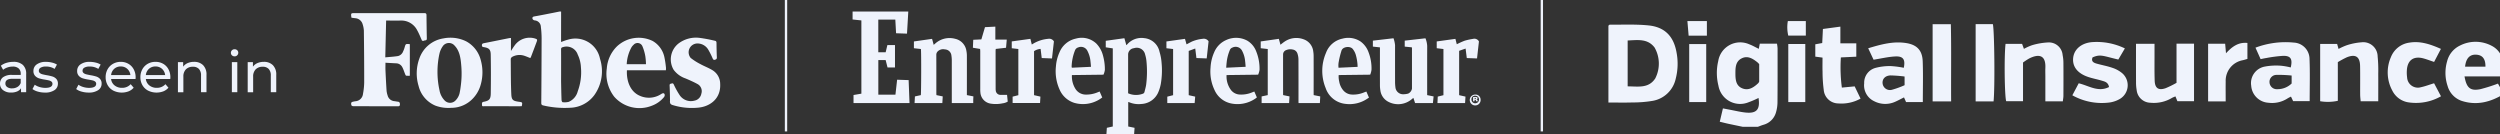
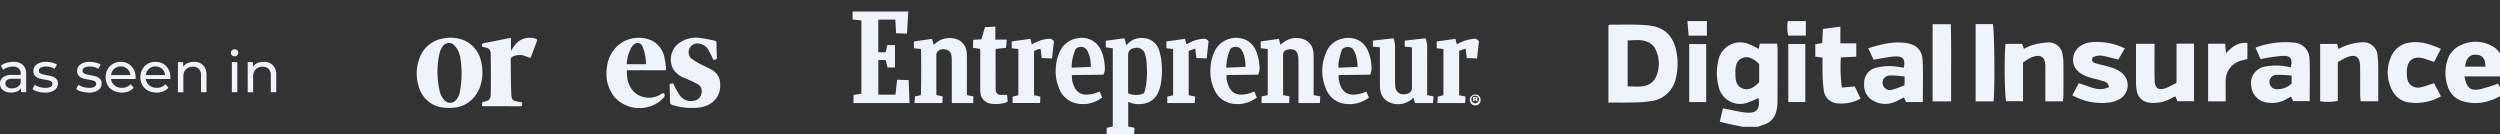
<svg xmlns="http://www.w3.org/2000/svg" width="533.383" height="28.609">
  <rect width="100%" height="100%" fill="#333333" stroke="none" />
  <defs>
    <clipPath id="a">
      <path fill="#eff3fc" d="M0 0h190.224v23.058H0z" />
    </clipPath>
  </defs>
  <g transform="translate(-63.26 -1325.417)">
    <g transform="translate(21.26 1327.872)">
      <g transform="translate(9 -1863.65)">
        <path fill="#eff3fc" d="M35.834 1874.39a2.9 2.9 0 0 1 2.041.654 2.525 2.525 0 0 1 .709 1.95v3.876h-1.1v-.848a1.838 1.838 0 0 1-.83.684 3.167 3.167 0 0 1-1.278.236 2.674 2.674 0 0 1-1.726-.521 1.671 1.671 0 0 1-.65-1.363 1.686 1.686 0 0 1 .618-1.363 3.044 3.044 0 0 1 1.962-.514h1.841v-.23a1.483 1.483 0 0 0-.436-1.151 1.839 1.839 0 0 0-1.285-.4 3.4 3.4 0 0 0-1.113.19 2.871 2.871 0 0 0-.921.5l-.484-.871a3.516 3.516 0 0 1 1.187-.612 4.967 4.967 0 0 1 1.465-.217Zm-.266 5.657a2.16 2.16 0 0 0 1.151-.3 1.7 1.7 0 0 0 .7-.842v-.9h-1.791q-1.478 0-1.478.993a.9.9 0 0 0 .375.763 1.717 1.717 0 0 0 1.043.291Zm7.013.9a5.38 5.38 0 0 1-1.514-.212 3.325 3.325 0 0 1-1.139-.539l.485-.921a3.478 3.478 0 0 0 1.03.485 4.236 4.236 0 0 0 1.223.182q1.526 0 1.526-.872a.565.565 0 0 0-.206-.46 1.3 1.3 0 0 0-.515-.248q-.309-.079-.878-.176a8.606 8.606 0 0 1-1.266-.279 1.951 1.951 0 0 1-.842-.533 1.483 1.483 0 0 1-.351-1.054 1.646 1.646 0 0 1 .727-1.4 3.255 3.255 0 0 1 1.95-.527 5.372 5.372 0 0 1 1.284.157 3.453 3.453 0 0 1 1.054.424l-.5.921a3.339 3.339 0 0 0-1.849-.505 2.142 2.142 0 0 0-1.126.242.731.731 0 0 0-.388.642.612.612 0 0 0 .218.5 1.379 1.379 0 0 0 .539.266q.321.085.9.194a9.794 9.794 0 0 1 1.254.285 1.872 1.872 0 0 1 .818.515 1.434 1.434 0 0 1 .339 1.017 1.6 1.6 0 0 1-.745 1.387 3.518 3.518 0 0 1-2.028.51Zm9.327 0a5.38 5.38 0 0 1-1.514-.212 3.325 3.325 0 0 1-1.139-.539l.485-.921a3.478 3.478 0 0 0 1.03.485 4.236 4.236 0 0 0 1.223.182q1.526 0 1.526-.872a.565.565 0 0 0-.206-.46 1.3 1.3 0 0 0-.515-.248q-.309-.079-.878-.176a8.606 8.606 0 0 1-1.266-.279 1.951 1.951 0 0 1-.842-.533 1.483 1.483 0 0 1-.351-1.054 1.646 1.646 0 0 1 .727-1.4 3.255 3.255 0 0 1 1.95-.527 5.372 5.372 0 0 1 1.284.157 3.453 3.453 0 0 1 1.054.424l-.5.921a3.339 3.339 0 0 0-1.85-.505 2.142 2.142 0 0 0-1.126.24.731.731 0 0 0-.388.642.612.612 0 0 0 .218.5 1.379 1.379 0 0 0 .539.266q.321.085.9.194a9.794 9.794 0 0 1 1.254.285 1.872 1.872 0 0 1 .818.515 1.434 1.434 0 0 1 .339 1.017 1.6 1.6 0 0 1-.745 1.387 3.518 3.518 0 0 1-2.027.512Zm10.029-3.245a3.332 3.332 0 0 1-.024.351H56.7a2.016 2.016 0 0 0 .745 1.363 2.431 2.431 0 0 0 1.581.515 2.381 2.381 0 0 0 1.853-.775l.642.751a2.812 2.812 0 0 1-1.084.775 4.088 4.088 0 0 1-3.252-.151 2.98 2.98 0 0 1-1.217-1.169 3.351 3.351 0 0 1-.43-1.7 3.4 3.4 0 0 1 .418-1.684 2.994 2.994 0 0 1 1.154-1.165 3.278 3.278 0 0 1 1.653-.423 3.212 3.212 0 0 1 1.637.423 2.935 2.935 0 0 1 1.126 1.169 3.561 3.561 0 0 1 .411 1.72Zm-3.174-2.326a2.01 2.01 0 0 0-1.4.509 2.051 2.051 0 0 0-.66 1.332h4.118a2.064 2.064 0 0 0-.66-1.326 2 2 0 0 0-1.398-.515Zm10.587 2.326a3.331 3.331 0 0 1-.024.351h-5.209a2.016 2.016 0 0 0 .745 1.363 2.431 2.431 0 0 0 1.581.515 2.381 2.381 0 0 0 1.853-.775l.642.751a2.812 2.812 0 0 1-1.084.775 4.088 4.088 0 0 1-3.254-.152 2.98 2.98 0 0 1-1.217-1.169 3.351 3.351 0 0 1-.43-1.7 3.4 3.4 0 0 1 .418-1.684 2.994 2.994 0 0 1 1.151-1.169 3.278 3.278 0 0 1 1.654-.418 3.212 3.212 0 0 1 1.641.418 2.935 2.935 0 0 1 1.126 1.169 3.561 3.561 0 0 1 .407 1.725Zm-3.174-2.326a2.01 2.01 0 0 0-1.4.509 2.051 2.051 0 0 0-.66 1.332h4.118a2.064 2.064 0 0 0-.66-1.326 2 2 0 0 0-1.398-.515Zm8.213-.986a2.652 2.652 0 0 1 1.944.709 2.787 2.787 0 0 1 .721 2.077v3.694H75.89v-3.556a1.971 1.971 0 0 0-.448-1.405 1.686 1.686 0 0 0-1.284-.472 2 2 0 0 0-1.49.551 2.153 2.153 0 0 0-.545 1.581v3.307h-1.162v-6.42h1.114v.969a2.26 2.26 0 0 1 .951-.763 3.323 3.323 0 0 1 1.363-.272Zm8.079.061h1.162v6.42h-1.162Zm.581-1.235a.775.775 0 0 1-.563-.218.715.715 0 0 1-.224-.533.735.735 0 0 1 .224-.539.764.764 0 0 1 .563-.224.787.787 0 0 1 .563.212.7.7 0 0 1 .224.527.749.749 0 0 1-.224.551.764.764 0 0 1-.563.228Zm6.226 1.174a2.652 2.652 0 0 1 1.944.709 2.787 2.787 0 0 1 .721 2.077v3.694h-1.163v-3.556a1.971 1.971 0 0 0-.448-1.405 1.686 1.686 0 0 0-1.284-.472 2 2 0 0 0-1.49.551 2.153 2.153 0 0 0-.545 1.581v3.307h-1.163v-6.42h1.114v.969a2.26 2.26 0 0 1 .951-.763 3.323 3.323 0 0 1 1.363-.272Z" />
      </g>
      <g fill="#eff3fc" transform="translate(116.913)">
        <g transform="translate(106.989)">
          <path fill-rule="evenodd" d="m11.885 0-.274 4.722-2.333-.082-.161-2.911H5.485v6.96h1.573l.368-1.533h1.622v4.788H7.455l-.4-1.583H5.492v7.388h3.65l.358-3.195 2.456.081.191 4.9H.2v-1.719l1.677-.289V1.9L0 1.7V0ZM54.158 26.154l.09-1.342 1.267-.28V7.868l-1.5-.228V6.249l3.975-.552.416 1.489a1.684 1.684 0 0 0 .16-.143 4.041 4.041 0 0 1 3.649-1.362 3.668 3.668 0 0 1 3.273 2.918 10.334 10.334 0 0 1 .426 2.228 17.222 17.222 0 0 1-.155 4.627 8.282 8.282 0 0 1-.491 1.662 4.128 4.128 0 0 1-3.687 2.614 5.131 5.131 0 0 1-2.578-.375 1.423 1.423 0 0 0-.194-.052v5.231l1.351.279-.09 1.342Zm4.623-8.711a4.148 4.148 0 0 0 3.121.108.527.527 0 0 0 .376-.394c.126-.518.283-1.032.358-1.558a22.206 22.206 0 0 0 .08-4.806 7.268 7.268 0 0 0-.3-1.614 1.826 1.826 0 0 0-2.3-1.377c-.058.01-.116.028-.174.039a1.365 1.365 0 0 0-1.156 1.4v7.806ZM98.374 17.835l1.4.28-.077 1.417h-4.549c0-.1-.014-.2-.014-.3 0-3.023.009-6.046-.008-9.069a4.136 4.136 0 0 0-.221-1.215 1.258 1.258 0 0 0-1.018-.837 2.221 2.221 0 0 0-1.358.115.991.991 0 0 0-.681.905c-.008 2.859 0 5.718 0 8.577a.757.757 0 0 0 .033.131l1.338.273-.087 1.422h-5.864v-1.416l1.308-.281V8.005l-1.5-.171V6.385l3.866-.553.346 1.258c.293-.221.6-.484.93-.7a4.434 4.434 0 0 1 4.06-.441 3.077 3.077 0 0 1 2.008 2.581 6.266 6.266 0 0 1 .08 1.022q.01 3.887 0 7.774ZM17.886 17.838l1.348.274-.085 1.418h-5.924l.075-1.413 1.256-.274c.094-.319.118-9.339.019-9.842l-1.492-.167V6.389l3.875-.555.351 1.288c.108-.1.231-.209.358-.316a4.554 4.554 0 0 1 4.218-.981 3.086 3.086 0 0 1 2.4 2.593 5.464 5.464 0 0 1 .1 1.064c.008 2.605 0 5.211 0 7.816v.537l1.393.274c-.011.238-.027.469-.033.7s0 .469 0 .726h-4.577v-9.091a6.789 6.789 0 0 0-.081-1.022 1.443 1.443 0 0 0-1.389-1.336 1.648 1.648 0 0 0-1.588.48 1.016 1.016 0 0 0-.247.688c.01 2.174.006 4.347.006 6.521v1.608c0 .146.013.291.021.458M119.3 7.64l-1.5-.149V6.215l4.424-.5a5.134 5.134 0 0 1 .371 1.623c-.013 3.32-.007 6.641-.007 9.961v.537l1.374.282c-.049.48-.1.933-.145 1.414h-3.808l-.359-1.1c-.125.1-.218.161-.3.236a4.5 4.5 0 0 1-4.968.633 3.19 3.19 0 0 1-1.778-2.472 6.591 6.591 0 0 1-.092-1.109c-.008-2.5 0-5 0-7.5v-.569l-1.508-.163v-1.27l4.4-.511a6.13 6.13 0 0 1 .335 1.472q-.01 3.931 0 7.862a8.263 8.263 0 0 0 .07 1.066 1.641 1.641 0 0 0 1.708 1.548 4.057 4.057 0 0 0 1.011-.141 1.419 1.419 0 0 0 .818-1.071V7.777a.727.727 0 0 0-.042-.138M46.795 13.559a5.025 5.025 0 0 0 .765 2.966 2.6 2.6 0 0 0 2.219 1.2 6.222 6.222 0 0 0 2.56-.509c.108-.046.218-.086.368-.145l.556 1.272a8.705 8.705 0 0 1-.726.488 6.68 6.68 0 0 1-5.21.666 5.042 5.042 0 0 1-3.191-2.912 9.424 9.424 0 0 1-.75-4.883 8.688 8.688 0 0 1 .747-2.97 4.881 4.881 0 0 1 3.515-2.953 4.537 4.537 0 0 1 4.356 1.061 5.662 5.662 0 0 1 1.427 2.586 10.926 10.926 0 0 1 .394 3.042 3.624 3.624 0 0 1-.3 1.011l-6.724.083m4.061-1.759c-.036-.414-.056-.753-.1-1.091a6.038 6.038 0 0 0-.652-2.3 1.517 1.517 0 0 0-1.966-.75 1.023 1.023 0 0 0-.69.627 10.308 10.308 0 0 0-.721 3.426 1.376 1.376 0 0 0 .049.276l4.077-.19M110.431 13.478l-6.721.081a4.536 4.536 0 0 0 .112 1.379 3.962 3.962 0 0 0 .836 1.847 2.541 2.541 0 0 0 1.945.937 5.909 5.909 0 0 0 2.484-.445c.163-.067.328-.127.529-.2l.555 1.29c-.073.048-.148.1-.22.146a6.781 6.781 0 0 1-4.743 1.2 5.014 5.014 0 0 1-4.282-3.393 9.674 9.674 0 0 1 .071-7.481 4.785 4.785 0 0 1 3.533-3.053 4.728 4.728 0 0 1 3.848.614 4.843 4.843 0 0 1 1.718 2.335 9.527 9.527 0 0 1 .616 3.718 4.441 4.441 0 0 1-.28 1.031m-2.682-1.675a10.106 10.106 0 0 0-.411-2.639 3.73 3.73 0 0 0-.624-1.168c-.528-.683-2.168-.545-2.419.392a18.089 18.089 0 0 0-.565 2.282 4.172 4.172 0 0 0-.053 1.322l4.071-.189M86.517 13.477l-6.728.083a4.851 4.851 0 0 0 .968 3.223 2.5 2.5 0 0 0 1.9.935 5.961 5.961 0 0 0 2.529-.441c.163-.067.327-.131.524-.209l.547 1.265c-.156.115-.3.237-.46.336a6.748 6.748 0 0 1-5 .955 4.963 4.963 0 0 1-3.565-2.848 9.132 9.132 0 0 1-.86-4.816 9.036 9.036 0 0 1 .767-3.236 4.893 4.893 0 0 1 2.632-2.665 5 5 0 0 1 4.394.138 4.485 4.485 0 0 1 1.947 2.31 9.85 9.85 0 0 1 .714 3.925 3.857 3.857 0 0 1-.3 1.044m-2.664-1.678c-.041-.448-.063-.845-.115-1.237a5.72 5.72 0 0 0-.618-2.124 1.538 1.538 0 0 0-2.12-.728.869.869 0 0 0-.5.47 9.214 9.214 0 0 0-.706 2.747c-.04.333-.059.668-.094 1.066l4.151-.194M37.936 5.834l.3 1.211c.158-.1.316-.195.478-.289a7.557 7.557 0 0 1 3.047-.931 1.163 1.163 0 0 1 1.192.549l-.408 3.644-2.19-.09-.24-1.951a2.826 2.826 0 0 0-1.4.487v9.383l1.357.308-.077 1.369h-5.852v-1.36l1.223-.312V8.001l-1.408-.163V6.382l3.971-.551M124.783 19.538l.063-1.384 1.214-.3V8.006l-1.433-.174V6.387l3.988-.55.294 1.15a16.912 16.912 0 0 1 1.692-.762 14.775 14.775 0 0 1 1.78-.388 1.106 1.106 0 0 1 1.252.544l-.406 3.632-2.185-.082-.255-2.024-1.377.48v9.462l1.354.307-.088 1.381ZM73.108 7.896l-1.395.512v9.443l1.383.309-.115 1.372h-5.838v-1.366l1.24-.314v-9.85l-1.426-.164V6.389l3.959-.555.336 1.177c.384-.2.759-.412 1.147-.6a7.658 7.658 0 0 1 2.28-.582 1.21 1.21 0 0 1 1.273.531l-.4 3.649-2.194-.08-.251-2.037M30.459 3.228v2.769h2.435l-.153 1.738-2.188.25a2.884 2.884 0 0 0-.043.354q0 4 .01 7.99a3.978 3.978 0 0 0 .025.534 1.008 1.008 0 0 0 1.025.923c.444.013.888 0 1.386 0l.145 1.434a2.8 2.8 0 0 1-1.1.37 6.884 6.884 0 0 1-2.482.072 2.582 2.582 0 0 1-2.249-2.357 7.017 7.017 0 0 1-.032-.8V8.47c0-.159-.021-.318-.033-.484l-1.537-.256.076-1.695 1.732-.085.772-2.61 2.219-.115" />
          <path d="M133.98 18.693a1.158 1.158 0 1 1-1.139-.969 1.059 1.059 0 0 1 1.139.969m-1.943.006a.808.808 0 1 0 .8-.732.754.754 0 0 0-.8.732m.662.456h-.315v-.9a3.2 3.2 0 0 1 .451-.028.857.857 0 0 1 .411.068.224.224 0 0 1 .109.2c0 .09-.1.169-.238.2v.011a.283.283 0 0 1 .212.231.863.863 0 0 0 .071.214h-.354a.5.5 0 0 1-.071-.192.155.155 0 0 0-.174-.135h-.1Zm.013-.513h.091c.116 0 .193-.04.193-.107s-.071-.113-.18-.113c-.038 0-.077.006-.1.006Z" />
        </g>
        <g>
-           <path d="M44.801 0q0 2.684-.007 5.368V6.5c.5-.171.966-.367 1.449-.485a5.354 5.354 0 0 1 6.853 4.053 8.75 8.75 0 0 1-1.215 7.778 6.664 6.664 0 0 1-5.2 2.692 19.977 19.977 0 0 1-5.679-.493c-.351-.078-.433-.215-.431-.56q.055-6.891.072-13.782a19.9 19.9 0 0 0-.164-2.441 1.413 1.413 0 0 0-1.322-1.365.612.612 0 0 1-.437-.29c-.1-.268-.031-.488.352-.555 1.376-.24 2.745-.52 4.116-.786.426-.084.853-.175 1.279-.262h.34Zm0 13.455c0 .577-.009 1.155 0 1.731.023 1.238.047 2.477.094 3.715.006.16.139.446.226.45a3.673 3.673 0 0 0 1.29-.071 3.335 3.335 0 0 0 1.94-2.258 11.6 11.6 0 0 0 .68-5.1 6.954 6.954 0 0 0-.682-2.725 2.52 2.52 0 0 0-3.151-1.6c-.3.064-.408.179-.406.5.017 1.788.008 3.576.008 5.363ZM.107 1.331c-.038-.053-.051-.064-.053-.077-.118-.906-.118-.91.8-.91h14.759c.352 0 .466.106.469.448q.018 2.494.069 4.988c.009.481-.411.326-.633.449a.32.32 0 0 1-.476-.194c-.3-.68-.578-1.378-.943-2.024a3.793 3.793 0 0 0-3.577-2.08c-.988.014-1.976 0-3.054 0l-.179 7.853c.975-.1 1.873-.138 2.753-.29a1.58 1.58 0 0 0 1.05-.978 4.955 4.955 0 0 0 .314-.826c.234-.81.228-.813 1.119-.723v6.74a5.9 5.9 0 0 1-.774-.013c-.078-.01-.159-.162-.2-.265-.214-.517-.374-1.061-.633-1.554a1.512 1.512 0 0 0-1.345-.822c-.731-.031-1.461-.08-2.245-.123 0 .566-.02 1.083 0 1.6.065 1.45.139 2.9.233 4.346a4.284 4.284 0 0 0 .213.988 1.636 1.636 0 0 0 1.474 1.267c.239.025.473.087.712.107.341.03.452.222.453.537s-.087.449-.439.448c-3.181-.014-6.361-.006-9.542-.02-.136 0-.373-.133-.387-.23-.037-.254-.146-.591.256-.7a4.446 4.446 0 0 1 .621-.127 1.735 1.735 0 0 0 1.606-1.548 14.392 14.392 0 0 0 .261-2.43c.005-3.691-.025-7.382-.07-11.073a5.189 5.189 0 0 0-.259-1.364 1.755 1.755 0 0 0-1.562-1.3c-.264-.034-.531-.062-.792-.1Z" />
          <path d="M27.68 10.445a6.319 6.319 0 0 0-3.108-4.067q-.233-.118-.475-.218a7.669 7.669 0 0 0-4.443-.415 6.454 6.454 0 0 0-5.105 4.316 9.2 9.2 0 0 0-.156 5.812 6.119 6.119 0 0 0 3.64 4.231 8.019 8.019 0 0 0 3.33.446 6.313 6.313 0 0 0 4.614-1.985 6.917 6.917 0 0 0 1.527-2.491 9.6 9.6 0 0 0 .176-5.63Zm-4.5 6.8a3.293 3.293 0 0 1-.962 1.792 1.6 1.6 0 0 1-2.221-.012 4.152 4.152 0 0 1-1.144-2.228 18.129 18.129 0 0 1 0-7.832 4.416 4.416 0 0 1 .659-1.49 1.587 1.587 0 0 1 2.576-.183c1.139 1.17 1.311 2.913 1.428 4.462a19.567 19.567 0 0 1-.114 4.056c-.063.474-.12.963-.228 1.432ZM67.16 12.534h-8.317c-.121 2.318.727 4.637 2.84 5.483a4.751 4.751 0 0 0 4.5-.426c.39-.247.634-.2.72.161a.691.691 0 0 1-.155.521 6.1 6.1 0 0 1-2.563 1.818 7.162 7.162 0 0 1-8.061-1.926 7.969 7.969 0 0 1-1.574-6.009 7.321 7.321 0 0 1 2.181-4.73 6.794 6.794 0 0 1 7.588-1.146 5.215 5.215 0 0 1 2.517 3.453 19.954 19.954 0 0 1 .341 2.289 3.185 3.185 0 0 1-.022.511Zm-8.361-1.291h4.109a13.589 13.589 0 0 0-.14-1.708 9.773 9.773 0 0 0-.621-2.123 1.123 1.123 0 0 0-1.9-.286 2.422 2.422 0 0 0-.412.478 8.293 8.293 0 0 0-1.036 3.639ZM68.01 17.568c-.014-.6-.032-1.2-.061-1.8-.017-.367.238-.346.458-.416.245-.077.335.033.444.244a16.789 16.789 0 0 0 1.263 2.278 2.875 2.875 0 0 0 3.107 1.15 1.837 1.837 0 0 0 1.5-1.49 1.726 1.726 0 0 0-.8-2.05c-.827-.448-1.692-.833-2.559-1.2a5.252 5.252 0 0 1-2.558-1.86 4.332 4.332 0 0 1 1.037-5.593 6.159 6.159 0 0 1 4.553-1.2 31.673 31.673 0 0 1 3.229.613c.255.049.329.2.332.448.011 1.028.026 2.058.075 3.084.016.335-.135.443-.408.521-.295.083-.392-.08-.5-.308a15.866 15.866 0 0 0-.944-1.88 2.685 2.685 0 0 0-2.388-1.288 1.88 1.88 0 0 0-1.332 3.094 12.944 12.944 0 0 0 2.091 1.324c.814.447 1.7.773 2.491 1.25a3.43 3.43 0 0 1 1.7 2.941c.175 3.246-2.261 4.884-4.745 5.089a13.8 13.8 0 0 1-5.361-.549 1.023 1.023 0 0 1-.482-.262.907.907 0 0 1-.116-.633q-.01-.753-.025-1.508Z" />
          <path d="M36.41 20.192c-.127.007-.239.019-.35.019q-3.835 0-7.671-.005c-.189 0-.471.094-.463-.257.007-.282-.12-.6.372-.691 1.163-.223 1.475-.54 1.495-1.765q.066-4.158-.007-8.318c-.019-1.08-.391-1.394-1.448-1.572-.229-.038-.435-.056-.433-.387 0-.315.144-.4.42-.455 1.8-.352 3.594-.721 5.391-1.08a3.294 3.294 0 0 1 .384-.031v2.769c.267-.4.481-.759.729-1.09a3.926 3.926 0 0 1 4.391-1.573c.5.163.541.237.361.724-.385 1.042-.781 2.08-1.176 3.117-.039.1-.1.2-.172.341-.414-.162-.81-.335-1.218-.474a3.241 3.241 0 0 0-2.435.107c-.282.125-.528.292-.524.645.03 2.477.005 4.957.12 7.43.059 1.256.375 1.444 1.669 1.62.712.1.724.116.564.925Z" />
        </g>
        <g clip-path="url(#a)" transform="translate(268.247 1.548)">
          <path d="M28.687 23.057c-1.033-.216-2.063-.429-3.1-.651-.563-.122-1.122-.268-1.829-.438.227-.951.432-1.815.675-2.846.521.1.966.19 1.41.271 1.148.213 2.293.5 3.45.619 2.344.232 3.1-.67 2.737-3.117a20.664 20.664 0 0 1-2.325.993 4.692 4.692 0 0 1-6.229-3.6 11.07 11.07 0 0 1-.045-5.257 4.744 4.744 0 0 1 6.6-3.591c.691.251 1.337.635 2.05.977l.217-1.1h3.665a7.92 7.92 0 0 1 .128.993c.006 3.861.013 7.719-.019 11.581a7.814 7.814 0 0 1-.31 2.047 3.8 3.8 0 0 1-2.715 2.69c-.4.122-.78.284-1.17.425h-3.2Zm3.48-13.392c-.189-.184-.294-.309-.419-.409-1-.783-2.075-1.454-3.361-.783-1.222.635-1.292 1.876-1.292 3.078 0 1.315.045 2.714 1.465 3.294 1.356.551 2.462-.2 3.431-1.128a1.469 1.469 0 0 0 .179-.322v-3.73ZM21.01.495v3.107h-3.895c-.086-1.028-.173-2.066-.262-3.107ZM42.118.495v3.1h-3.745a7.72 7.72 0 0 1-.092-3.1h3.841ZM0 17.871V1.469c.128-.1.214-.213.294-.213 2.76.032 5.539-.113 8.273.164 3.447.348 5.34 2.308 5.958 5.711a12.822 12.822 0 0 1-.182 5.734 6.1 6.1 0 0 1-4.96 4.657 25.545 25.545 0 0 1-4.279.335c-1.641.052-3.281.013-5.107.013Zm4.106-3.448c2.229 0 4.445.493 5.887-1.692a6.92 6.92 0 0 0-.144-6.595c-1.49-1.953-3.6-1.592-5.743-1.502ZM67.074 17.778h-3.569c-.125-.287-.282-.641-.438-1-.669.332-1.273.664-1.9.938a5.125 5.125 0 0 1-4.477-.132 3.733 3.733 0 0 1-2.12-3.819 3.264 3.264 0 0 1 2.37-3.271 12.01 12.01 0 0 1 3.278-.4 19.213 19.213 0 0 1 2.8.367c.377-1.8-.134-2.521-1.893-2.417-1.474.084-2.932.435-4.554.693-.329-.7-.7-1.5-1.148-2.443 2.759-.838 5.363-1.544 8.113-1.109 2.283.361 3.428 1.55 3.518 3.871.109 2.875.026 5.757.026 8.722Zm-3.885-5.457a29.235 29.235 0 0 0-2.964-.232c-1.142.023-1.8.722-1.733 1.647a1.583 1.583 0 0 0 2.079 1.392 18.634 18.634 0 0 0 2.619-.954ZM145.579 10.384c.422-1.808 0-2.5-1.634-2.472a29.623 29.623 0 0 0-3.622.47c-.358.052-.713.135-1.177.229-.361-.806-.7-1.573-1.094-2.443a18.09 18.09 0 0 1 8.2-1.083 3.51 3.51 0 0 1 3.332 3.51c.122 2.94.032 5.885.032 8.973h-3.531a157.55 157.55 0 0 1-.454-.957 6.828 6.828 0 0 0-.719.374 6.091 6.091 0 0 1-4.122.931 3.91 3.91 0 0 1-3.649-3.629 3.58 3.58 0 0 1 2.833-4.071 13.1 13.1 0 0 1 3.453-.2 13.4 13.4 0 0 1 2.155.374Zm.188 1.728a26.17 26.17 0 0 0-3.316-.135 1.484 1.484 0 0 0-1.4 1.647 1.541 1.541 0 0 0 1.66 1.4 4.314 4.314 0 0 0 3.057-1.212v-1.7ZM121.214 5.32h3.728v12.271h-3.543c-.128-.309-.265-.638-.425-1.031-.275.122-.524.206-.748.335a7.533 7.533 0 0 1-4.6 1.022 3.012 3.012 0 0 1-2.92-2.695 9.187 9.187 0 0 1-.137-1.6c-.013-2.724-.007-5.45-.007-8.287h3.952v1.77c.007 2.037-.035 4.077.035 6.114.055 1.6.816 2.114 2.318 1.6a20.022 20.022 0 0 0 2.341-1.151V5.32ZM190.671 12.292h-8.02c.428 2.488 1.247 3.159 3.387 2.73a35.277 35.277 0 0 0 3.748-1.189l1.263 2.214c-2.9 1.779-5.846 2.5-9.04 1.46a4.7 4.7 0 0 1-2.964-3.165 8.788 8.788 0 0 1-.115-5.231 5.1 5.1 0 0 1 2.731-3.384 7.332 7.332 0 0 1 6.76.029c2.212 1.113 3.112 3.732 2.25 6.536Zm-3.553-2.072c.019-1.66-.624-2.472-1.957-2.556-1.381-.087-2.2.767-2.386 2.556ZM93.223 17.613v-5.312c0-.59-.025-1.183 0-1.769.147-2.956-1.535-3.014-3.444-2.063a13.488 13.488 0 0 0-1.321.867v8.248h-3.594c-.339-1.083-.451-9.66-.131-12.229h3.527l.39 1.07a10.773 10.773 0 0 1 1.788-.8 14.4 14.4 0 0 1 3.418-.574 2.934 2.934 0 0 1 3.054 2.711 8.372 8.372 0 0 1 .166 1.6c.019 2.359.013 4.722 0 7.081 0 .364-.077.725-.125 1.176h-3.729ZM155.476 5.373c.093.326.189.667.3 1.067a12.273 12.273 0 0 1 1.785-.8 13.305 13.305 0 0 1 3.1-.616 3.071 3.071 0 0 1 3.457 3.01 30.2 30.2 0 0 1 .128 3.694c.016 1.918 0 3.839 0 5.869h-3.751c-.039-.464-.1-.928-.106-1.389-.013-2.037.022-4.077-.016-6.118-.035-1.989-.947-2.6-2.8-1.882a18.6 18.6 0 0 0-1.951 1.048v8.248a9.889 9.889 0 0 1-3.767.09V5.373h3.623ZM110.19 6.321l-1.4 2.379c-3.281-.764-3.8-1.2-5.491-.461-.355.854.221 1.147.867 1.331 1.126.319 2.286.522 3.386.906a6.308 6.308 0 0 1 2.072 1.144 3.392 3.392 0 0 1-.5 5.483 6.059 6.059 0 0 1-2.085.745 12.811 12.811 0 0 1-8.059-1.521c.458-.861.915-1.721 1.359-2.562 2.175.522 4.145 1.973 6.469.8-.182-1.025-.908-1.167-1.544-1.36-1.017-.309-2.079-.487-3.076-.848-2.238-.806-3.281-2.3-3.012-4.158.259-1.773 1.823-3.046 4.052-3.217a13.77 13.77 0 0 1 6.965 1.344ZM45.688 8.29c-.611-.084-1.023-.139-1.548-.209V5.45c.428-.077.924-.168 1.477-.271.048-.993.1-1.94.147-3 1.222-.164 2.37-.316 3.725-.5v3.565h3.4V8.09c-1 .048-2.04.1-3.294.158a33.127 33.127 0 0 0 .211 6.437c.9-.087 1.708-.161 2.734-.261.374.774.8 1.66 1.257 2.611a8.391 8.391 0 0 1-4.742 1.031 3.145 3.145 0 0 1-3.118-2.914 29.513 29.513 0 0 1-.249-3.842c-.035-.96-.007-1.921-.007-3.023ZM176.163 13.766l1.468 2.772a10.755 10.755 0 0 1-7.019 1.286 4.615 4.615 0 0 1-3.358-2.485 8.13 8.13 0 0 1-.313-7.133 4.942 4.942 0 0 1 3.972-3.117c2.347-.384 4.477.361 6.706 1.338-.518 1-.959 1.837-1.455 2.785-.793-.264-1.522-.551-2.271-.754-2.123-.574-3.434.39-3.546 2.6a7.255 7.255 0 0 0 .057 1.444 2.3 2.3 0 0 0 2.958 2.1c.879-.184 1.727-.516 2.8-.841ZM78.35 1.14h3.668c.342 1.167.464 13.6.157 16.486H78.35ZM69.172 1.166h3.889c.122 5.447.019 10.894.061 16.47h-3.949ZM127.952 5.323h3.633c.054.628.109 1.247.179 2.037 1.254-1.36 2.587-2.4 4.57-2.2v3.407c-.352.1-.649.2-.953.271a4.438 4.438 0 0 0-3.684 4.561c-.019 1.379 0 2.762 0 4.226h-3.75v-12.3ZM20.866 17.775h-3.63V5.395h3.63ZM38.377 5.391h3.627v12.383h-3.627Z" />
        </g>
      </g>
    </g>
-     <path fill="none" stroke="#eff3fc" stroke-width=".5" d="M230.958 1325.417v28.039M392.217 1325.417v28.039" />
  </g>
</svg>